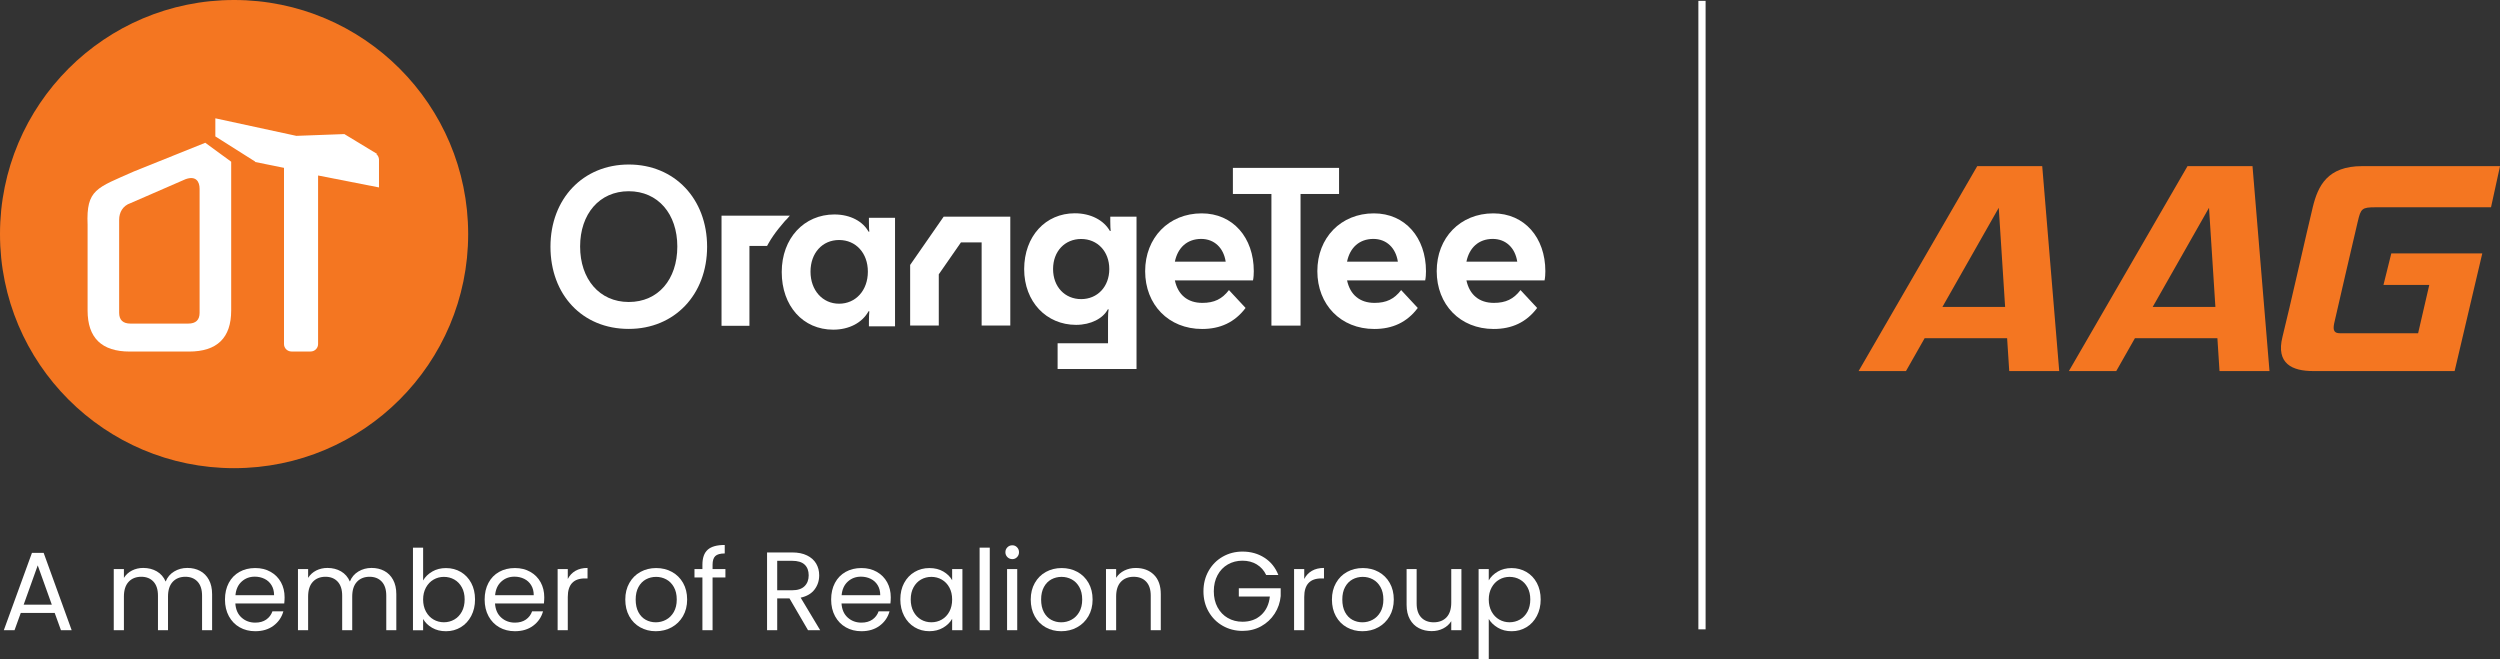
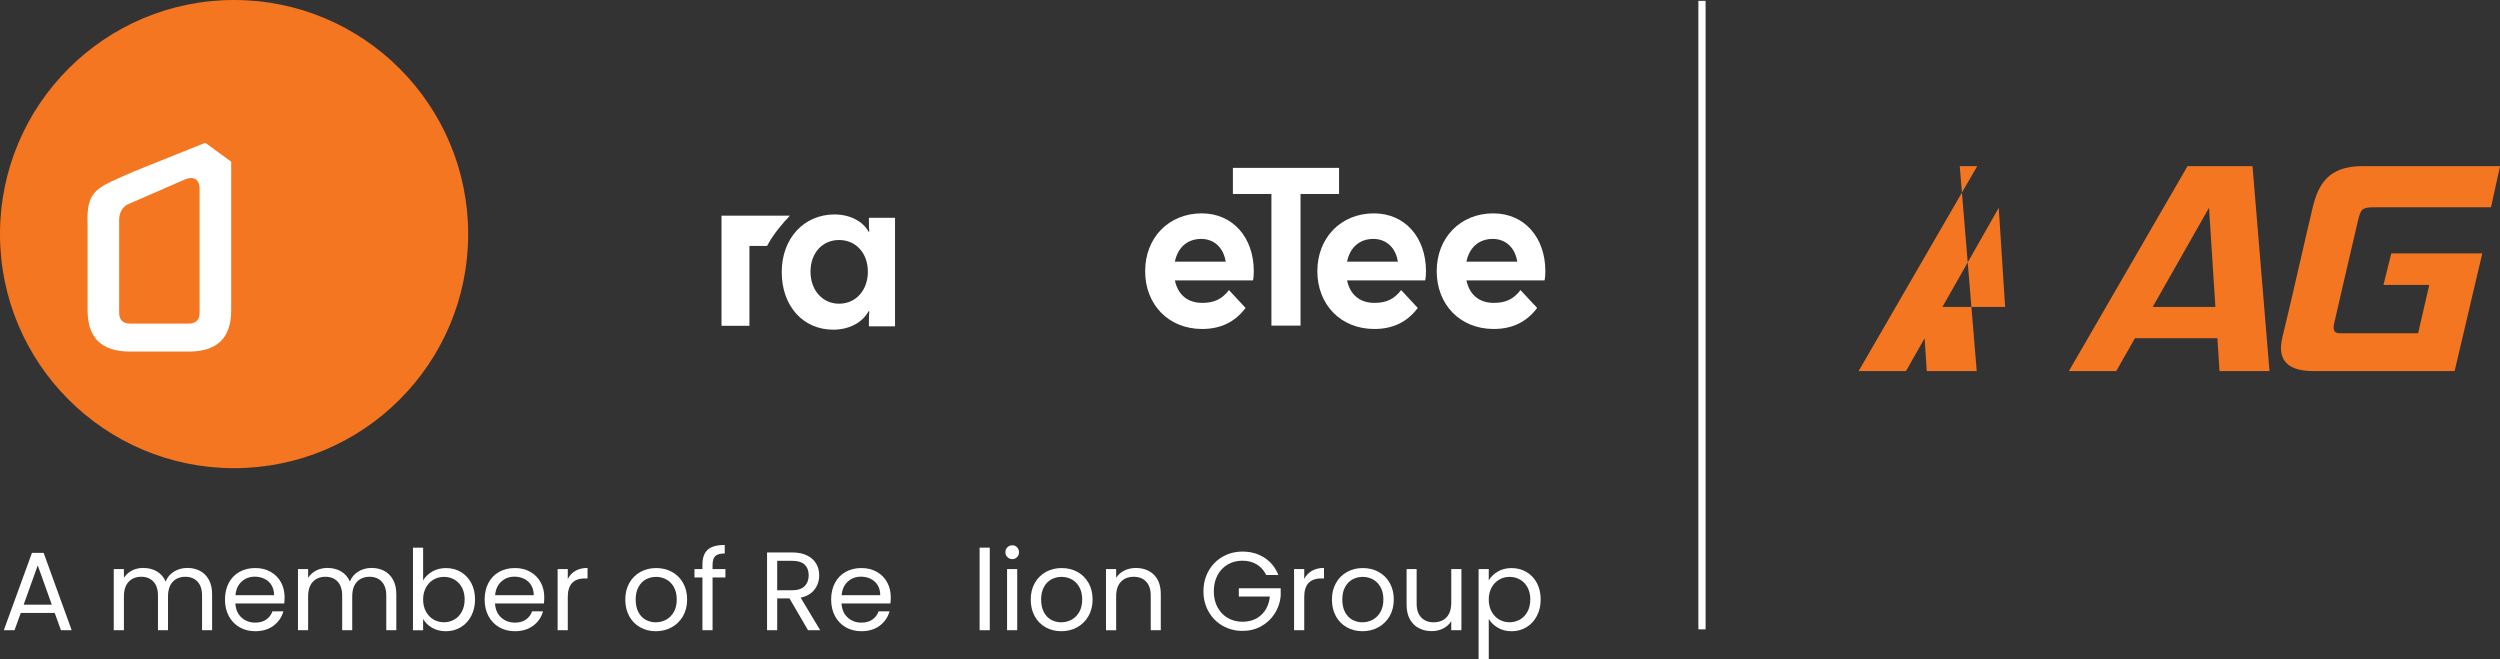
<svg xmlns="http://www.w3.org/2000/svg" id="Layer_2" data-name="Layer 2" viewBox="0 0 1730.36 456.28">
  <rect x="0" y="0" width="1730.36" height="456.28" fill="#333333" stroke="none" />
  <defs>
    <style>
      .cls-1, .cls-2 {
        fill: #f47621;
      }

      .cls-2 {
        fill-rule: evenodd;
      }

      .cls-3 {
        fill: #fff;
      }
    </style>
  </defs>
  <g id="Logos">
    <g>
      <rect class="cls-3" x="1175.52" y=".59" width="5" height="435.01" />
      <g>
        <path class="cls-1" d="M1514.08,114.98l-82.11,141.84h32.79l12.9-22.72h57.1l1.46,22.72h34.6l-11.76-141.84h-44.98ZM1489.98,212.43l38.98-68.62,4.41,68.62h-43.39Z" />
-         <path class="cls-1" d="M1368.54,114.98l-82.11,141.84h32.79l12.9-22.72h57.1l1.46,22.72h34.6l-11.76-141.84h-44.98ZM1344.44,212.43l38.98-68.62,4.41,68.62h-43.39Z" />
+         <path class="cls-1" d="M1368.54,114.98l-82.11,141.84h32.79l12.9-22.72l1.46,22.72h34.6l-11.76-141.84h-44.98ZM1344.44,212.43l38.98-68.62,4.41,68.62h-43.39Z" />
        <path class="cls-1" d="M1631.94,153.27c2.08-9,2.94-9.8,12.28-9.8h79.92l6.23-28.48h-95.43c-24.1,0-30.56,13.72-34.13,28.25-3.57,14.53-16.26,71.04-20.99,89.83-4.73,18.8,6.92,23.76,21.22,23.76h97.91l19.14-81.42h-62.97l-5.42,21.8h31.71l-7.73,33.44h-54.09c-3.69,0-5.07-1.61-4.04-6.69,1.04-5.07,14.3-61.7,16.38-70.69Z" />
      </g>
      <g>
        <g>
          <g>
            <path class="cls-2" d="M162.02,324.04c89.48,0,162.02-72.54,162.02-162.02S251.5,0,162.02,0,0,72.54,0,162.02s72.54,162.02,162.02,162.02Z" />
            <path class="cls-3" d="M142.08,98.81l-49.48,19.89c-25.68,11.46-32.98,12.25-31.97,36.9v59.3c0,18.95,9.73,28.43,29.19,28.43h41.01c19.45,0,29.19-9.47,29.19-28.43v-102.96l-17.93-13.13ZM138.16,216.47c0,5-2.63,7.5-7.88,7.5h-39.93c-5.26,0-7.88-2.5-7.88-7.5v-64.39c0-4.99,2.48-9.69,7.88-11.48l38-16.54c7.24-2.65,9.8,1.6,9.8,6.59v85.82Z" />
-             <path class="cls-3" d="M262.32,110.57v19.16l-42.16-8.27s0,0,0,0v116.69c0,2.85-2.32,5.14-5.2,5.14h-13.19c-2.87,0-5.2-2.3-5.2-5.14v-121.98l-20.02-4.05.14-.23-27.64-17.48v-12.52l56.06,12.14,33.23-1.23,22.92,13.89-.88-.14c1.18.95,1.92,2.4,1.94,3.99Z" />
          </g>
          <g>
-             <path class="cls-3" d="M381,170.76c0-33.19,22.55-56.89,54.21-56.89s54.21,23.7,54.21,56.89-22.55,56.89-54.21,56.89c-32.21.05-54.21-23.7-54.21-56.89ZM468.8,170.62c0-22.57-13.36-38.26-33.64-38.26s-33.64,15.74-33.64,38.26,13.36,38.4,33.64,38.4c20.33.05,33.64-15.55,33.64-38.4Z" />
-             <path class="cls-3" d="M743.95,147.63c11.05,0,20.01,4.79,24.26,12.23h.55c-.14-1.47-.28-3.03-.28-6.4v-3.51h18.16v105.44h-54.62v-17.78h34.89v-16.98c0-3.51.14-4.93.42-6.54h-.55c-3.28,6.26-11.65,10.76-22,10.76-20.43,0-35.91-15.88-35.91-38.59.05-22.76,14.79-38.64,35.07-38.64ZM728.88,186.22c0,12.37,8.23,20.81,19.45,20.81s19.46-8.58,19.46-20.81-8.23-20.81-19.46-20.81-19.45,8.44-19.45,20.81Z" />
            <path class="cls-3" d="M832.03,227.7c-23.25,0-39.42-16.88-39.42-40.01s16.31-40.01,39.14-40.01c21.58,0,36.05,16.73,36.05,40.01,0,2.04-.14,4.5-.55,6.4h-54.07c2.12,9.91,8.78,15.55,18.99,15.55,8.23,0,13.63-2.61,18.44-8.86l11.51,12.37c-7.53,10-17.61,14.55-30.08,14.55ZM813.18,181.1h35.17c-1.43-9.48-7.81-15.74-17.01-15.74-9.66.05-16.17,6.02-18.16,15.74Z" />
            <path class="cls-3" d="M880,134.26h-26.66v-18.06h73.48v18.06h-26.66v91.11h-20.15v-91.11Z" />
            <path class="cls-3" d="M951.21,227.7c-23.24,0-39.42-16.88-39.42-40.01s16.31-40.01,39.14-40.01c21.58,0,36.05,16.73,36.05,40.01,0,2.04-.14,4.5-.55,6.4h-54.07c2.13,9.91,8.78,15.55,18.99,15.55,8.23,0,13.63-2.61,18.44-8.86l11.51,12.37c-7.49,10-17.56,14.55-30.08,14.55ZM932.35,181.1h35.17c-1.43-9.48-7.81-15.74-17.01-15.74-9.66.05-16.17,6.02-18.16,15.74Z" />
            <path class="cls-3" d="M1033.83,227.7c-23.24,0-39.42-16.88-39.42-40.01s16.31-40.01,39.14-40.01c21.58,0,36.05,16.73,36.05,40.01,0,2.04-.14,4.5-.55,6.4h-54.07c2.13,9.91,8.78,15.55,18.99,15.55,8.23,0,13.63-2.61,18.44-8.86l11.51,12.37c-7.48,10-17.56,14.55-30.08,14.55ZM1014.98,181.1h35.17c-1.43-9.48-7.81-15.74-17.01-15.74-9.66.05-16.17,6.02-18.16,15.74Z" />
            <path class="cls-3" d="M499.4,225.52v-76.23h47.32c-.37.28-.69.71-.97,1.04-.32.38-.69.76-1.02,1.18-.32.28-.69.66-1.02,1-.37.38-.69.76-1.02,1.14-1.39,1.57-2.68,3.13-3.97,4.79-2.5,3.18-4.85,6.5-6.84,10.05l-.97,1.75h-12.2v55.28h-19.32Z" />
            <path class="cls-3" d="M577.54,148.44c11.18,0,19.78,4.93,23.61,11.9h.55c-.14-1.14-.28-2.61-.28-6.68v-2.89h18.07v75.09h-18.07v-3.46c0-3.32.14-5.36.28-6.97h-.55c-4.25,7.82-13.26,12.75-24.45,12.75-20.93,0-35.63-16.4-35.63-39.87s15.53-39.87,36.46-39.87ZM600.69,188.02c0-12.89-8.32-21.9-19.92-21.9s-19.78,9.01-19.78,21.9,8.32,22.19,19.78,22.19,19.92-9.15,19.92-22.19Z" />
-             <path class="cls-3" d="M699.26,225.33h-19.83v-57.55h-14.32l-15.34,22.09v35.46h-19.82v-41.95l23.2-33.42h46.12v75.38Z" />
          </g>
        </g>
        <g>
          <path class="cls-3" d="M37.87,424.23H14.38l-4.33,11.97H2.64l19.47-53.52h8.11l19.39,53.52h-7.42l-4.33-11.97ZM35.86,418.51l-9.74-27.19-9.74,27.19h19.47Z" />
          <path class="cls-3" d="M138.47,395.15c2.58,1.36,4.61,3.41,6.1,6.14,1.49,2.73,2.24,6.05,2.24,9.96v24.95h-6.95v-23.94c0-4.22-1.04-7.45-3.13-9.69-2.09-2.24-4.91-3.36-8.46-3.36s-6.57,1.17-8.73,3.51c-2.16,2.34-3.25,5.73-3.25,10.16v23.32h-6.95v-23.94c0-4.22-1.04-7.45-3.13-9.69-2.09-2.24-4.91-3.36-8.46-3.36s-6.57,1.17-8.73,3.51c-2.16,2.34-3.25,5.73-3.25,10.16v23.32h-7.03v-42.32h7.03v6.1c1.39-2.21,3.26-3.91,5.6-5.1,2.34-1.18,4.93-1.78,7.77-1.78,3.55,0,6.7.8,9.43,2.39,2.73,1.6,4.76,3.94,6.1,7.03,1.18-2.99,3.14-5.3,5.87-6.95,2.73-1.65,5.77-2.47,9.12-2.47s6.23.68,8.81,2.05Z" />
          <path class="cls-3" d="M196.73,417.67h-33.84c.26,4.17,1.69,7.43,4.29,9.77,2.6,2.34,5.76,3.51,9.47,3.51,3.04,0,5.58-.71,7.61-2.12,2.03-1.42,3.46-3.31,4.29-5.68h7.57c-1.13,4.07-3.4,7.38-6.8,9.92-3.4,2.55-7.62,3.82-12.67,3.82-4.02,0-7.61-.9-10.78-2.7-3.17-1.8-5.65-4.36-7.46-7.68-1.8-3.32-2.7-7.17-2.7-11.55s.88-8.21,2.63-11.51c1.75-3.29,4.21-5.83,7.38-7.61,3.17-1.78,6.81-2.67,10.93-2.67s7.57.88,10.66,2.63c3.09,1.75,5.47,4.16,7.15,7.22,1.67,3.06,2.51,6.53,2.51,10.39,0,1.34-.08,2.75-.23,4.25ZM187.93,405.04c-1.19-1.93-2.79-3.4-4.83-4.4-2.04-1-4.29-1.51-6.76-1.51-3.55,0-6.58,1.13-9.08,3.4-2.5,2.27-3.93,5.41-4.29,9.42h26.73c0-2.68-.59-4.98-1.78-6.91Z" />
          <path class="cls-3" d="M265.97,395.15c2.58,1.36,4.61,3.41,6.1,6.14,1.49,2.73,2.24,6.05,2.24,9.96v24.95h-6.95v-23.94c0-4.22-1.04-7.45-3.13-9.69-2.09-2.24-4.91-3.36-8.46-3.36s-6.57,1.17-8.73,3.51c-2.16,2.34-3.25,5.73-3.25,10.16v23.32h-6.95v-23.94c0-4.22-1.04-7.45-3.13-9.69-2.09-2.24-4.91-3.36-8.46-3.36s-6.57,1.17-8.73,3.51c-2.16,2.34-3.25,5.73-3.25,10.16v23.32h-7.03v-42.32h7.03v6.1c1.39-2.21,3.26-3.91,5.6-5.1,2.34-1.18,4.93-1.78,7.77-1.78,3.55,0,6.7.8,9.43,2.39,2.73,1.6,4.76,3.94,6.1,7.03,1.18-2.99,3.14-5.3,5.87-6.95,2.73-1.65,5.77-2.47,9.12-2.47s6.23.68,8.81,2.05Z" />
          <path class="cls-3" d="M299.19,395.58c2.78-1.6,5.95-2.39,9.5-2.39,3.81,0,7.24.9,10.28,2.7,3.04,1.8,5.43,4.34,7.19,7.61,1.75,3.27,2.63,7.07,2.63,11.39s-.88,8.08-2.63,11.43c-1.75,3.35-4.16,5.95-7.22,7.8-3.07,1.85-6.48,2.78-10.24,2.78s-6.86-.8-9.62-2.39c-2.76-1.59-4.83-3.63-6.22-6.1v7.8h-7.03v-57.15h7.03v22.71c1.44-2.52,3.55-4.58,6.34-6.18ZM319.67,406.54c-1.29-2.37-3.03-4.17-5.22-5.41-2.19-1.24-4.6-1.85-7.22-1.85s-4.96.63-7.15,1.89c-2.19,1.26-3.94,3.09-5.25,5.48-1.31,2.39-1.97,5.16-1.97,8.3s.66,5.99,1.97,8.38c1.31,2.39,3.06,4.22,5.25,5.48,2.19,1.26,4.57,1.89,7.15,1.89s5.03-.63,7.22-1.89c2.19-1.26,3.93-3.09,5.22-5.48,1.29-2.39,1.93-5.21,1.93-8.46s-.64-5.97-1.93-8.34Z" />
          <path class="cls-3" d="M376.46,417.67h-33.84c.26,4.17,1.69,7.43,4.29,9.77,2.6,2.34,5.76,3.51,9.47,3.51,3.04,0,5.58-.71,7.61-2.12,2.03-1.42,3.46-3.31,4.29-5.68h7.57c-1.13,4.07-3.4,7.38-6.8,9.92-3.4,2.55-7.62,3.82-12.67,3.82-4.02,0-7.61-.9-10.78-2.7-3.17-1.8-5.65-4.36-7.46-7.68-1.8-3.32-2.7-7.17-2.7-11.55s.88-8.21,2.63-11.51c1.75-3.29,4.21-5.83,7.38-7.61,3.17-1.78,6.81-2.67,10.93-2.67s7.57.88,10.66,2.63c3.09,1.75,5.47,4.16,7.15,7.22,1.67,3.06,2.51,6.53,2.51,10.39,0,1.34-.08,2.75-.23,4.25ZM367.65,405.04c-1.19-1.93-2.79-3.4-4.83-4.4-2.04-1-4.29-1.51-6.76-1.51-3.55,0-6.58,1.13-9.08,3.4-2.5,2.27-3.93,5.41-4.29,9.42h26.73c0-2.68-.59-4.98-1.78-6.91Z" />
          <path class="cls-3" d="M398.28,395.11c2.29-1.34,5.09-2.01,8.38-2.01v7.26h-1.85c-7.88,0-11.82,4.27-11.82,12.82v23.01h-7.03v-42.32h7.03v6.87c1.24-2.42,3-4.3,5.29-5.64Z" />
          <path class="cls-3" d="M443.1,434.19c-3.22-1.8-5.74-4.36-7.57-7.68-1.83-3.32-2.74-7.17-2.74-11.55s.94-8.15,2.82-11.47c1.88-3.32,4.44-5.87,7.69-7.65,3.25-1.78,6.88-2.67,10.89-2.67s7.65.89,10.9,2.67c3.25,1.78,5.81,4.31,7.69,7.61,1.88,3.3,2.82,7.13,2.82,11.51s-.97,8.22-2.9,11.55c-1.93,3.32-4.55,5.88-7.84,7.68-3.3,1.8-6.95,2.7-10.97,2.7s-7.56-.9-10.78-2.7ZM460.99,428.94c2.21-1.18,4-2.96,5.37-5.33,1.36-2.37,2.05-5.25,2.05-8.65s-.67-6.28-2.01-8.65c-1.34-2.37-3.09-4.13-5.25-5.29s-4.51-1.74-7.03-1.74-4.93.58-7.07,1.74c-2.14,1.16-3.85,2.92-5.14,5.29-1.29,2.37-1.93,5.25-1.93,8.65s.63,6.36,1.89,8.73c1.26,2.37,2.95,4.13,5.06,5.29,2.11,1.16,4.43,1.74,6.95,1.74s4.89-.59,7.11-1.78Z" />
          <path class="cls-3" d="M502.09,399.67h-8.89v36.53h-7.03v-36.53h-5.49v-5.79h5.49v-3.01c0-4.74,1.22-8.2,3.67-10.39,2.45-2.19,6.37-3.28,11.78-3.28v5.87c-3.09,0-5.27.61-6.53,1.81-1.26,1.21-1.89,3.21-1.89,5.99v3.01h8.89v5.79Z" />
          <path class="cls-3" d="M559.27,436.2l-12.83-22.01h-8.5v22.01h-7.03v-53.83h17.39c4.07,0,7.51.7,10.31,2.09,2.81,1.39,4.91,3.27,6.3,5.64,1.39,2.37,2.09,5.07,2.09,8.11,0,3.71-1.07,6.98-3.21,9.81-2.14,2.83-5.34,4.71-9.62,5.64l13.52,22.55h-8.42ZM537.94,408.55h10.35c3.81,0,6.67-.94,8.58-2.82,1.91-1.88,2.86-4.39,2.86-7.53s-.94-5.66-2.82-7.42c-1.88-1.75-4.75-2.62-8.62-2.62h-10.35v20.39Z" />
          <path class="cls-3" d="M616.29,417.67h-33.84c.26,4.17,1.69,7.43,4.29,9.77,2.6,2.34,5.76,3.51,9.47,3.51,3.04,0,5.58-.71,7.61-2.12,2.03-1.42,3.46-3.31,4.29-5.68h7.57c-1.13,4.07-3.4,7.38-6.8,9.92-3.4,2.55-7.62,3.82-12.67,3.82-4.02,0-7.61-.9-10.78-2.7-3.17-1.8-5.65-4.36-7.46-7.68-1.8-3.32-2.7-7.17-2.7-11.55s.88-8.21,2.63-11.51c1.75-3.29,4.21-5.83,7.38-7.61,3.17-1.78,6.81-2.67,10.93-2.67s7.57.88,10.66,2.63c3.09,1.75,5.47,4.16,7.15,7.22,1.67,3.06,2.51,6.53,2.51,10.39,0,1.34-.08,2.75-.23,4.25ZM607.48,405.04c-1.19-1.93-2.79-3.4-4.83-4.4-2.04-1-4.29-1.51-6.76-1.51-3.55,0-6.58,1.13-9.08,3.4-2.5,2.27-3.93,5.41-4.29,9.42h26.73c0-2.68-.59-4.98-1.78-6.91Z" />
-           <path class="cls-3" d="M625.8,403.49c1.75-3.27,4.16-5.8,7.22-7.61,3.06-1.8,6.48-2.7,10.24-2.7s6.93.8,9.66,2.39c2.73,1.6,4.76,3.6,6.1,6.02v-7.72h7.11v42.32h-7.11v-7.88c-1.39,2.47-3.46,4.52-6.22,6.14-2.76,1.62-5.96,2.43-9.62,2.43s-7.16-.93-10.2-2.78c-3.04-1.85-5.44-4.45-7.19-7.8-1.75-3.35-2.63-7.16-2.63-11.43s.88-8.12,2.63-11.39ZM657.09,406.62c-1.29-2.37-3.03-4.18-5.22-5.45-2.19-1.26-4.6-1.89-7.22-1.89s-5.02.62-7.19,1.85c-2.16,1.24-3.89,3.04-5.18,5.41-1.29,2.37-1.93,5.15-1.93,8.34s.64,6.06,1.93,8.46c1.29,2.39,3.01,4.22,5.18,5.48s4.56,1.89,7.19,1.89,5.03-.63,7.22-1.89c2.19-1.26,3.93-3.09,5.22-5.48,1.29-2.39,1.93-5.19,1.93-8.38s-.64-5.97-1.93-8.34Z" />
          <path class="cls-3" d="M685.06,379.05v57.15h-7.03v-57.15h7.03Z" />
          <path class="cls-3" d="M697.27,385.61c-.93-.93-1.39-2.06-1.39-3.4s.46-2.47,1.39-3.4,2.06-1.39,3.4-1.39,2.38.46,3.28,1.39c.9.93,1.35,2.06,1.35,3.4s-.45,2.47-1.35,3.4c-.9.93-2,1.39-3.28,1.39s-2.47-.46-3.4-1.39ZM704.07,393.88v42.32h-7.03v-42.32h7.03Z" />
          <path class="cls-3" d="M723.73,434.19c-3.22-1.8-5.74-4.36-7.57-7.68-1.83-3.32-2.74-7.17-2.74-11.55s.94-8.15,2.82-11.47c1.88-3.32,4.44-5.87,7.69-7.65,3.25-1.78,6.88-2.67,10.89-2.67s7.65.89,10.9,2.67c3.25,1.78,5.81,4.31,7.69,7.61,1.88,3.3,2.82,7.13,2.82,11.51s-.97,8.22-2.9,11.55c-1.93,3.32-4.55,5.88-7.84,7.68-3.3,1.8-6.95,2.7-10.97,2.7s-7.56-.9-10.78-2.7ZM741.62,428.94c2.21-1.18,4-2.96,5.37-5.33,1.36-2.37,2.05-5.25,2.05-8.65s-.67-6.28-2.01-8.65c-1.34-2.37-3.09-4.13-5.25-5.29s-4.51-1.74-7.03-1.74-4.93.58-7.07,1.74c-2.14,1.16-3.85,2.92-5.14,5.29-1.29,2.37-1.93,5.25-1.93,8.65s.63,6.36,1.89,8.73c1.26,2.37,2.95,4.13,5.06,5.29,2.11,1.16,4.43,1.74,6.95,1.74s4.89-.59,7.11-1.78Z" />
          <path class="cls-3" d="M798.64,397.78c3.19,3.12,4.79,7.61,4.79,13.48v24.95h-6.95v-23.94c0-4.22-1.06-7.45-3.17-9.69-2.11-2.24-5-3.36-8.65-3.36s-6.66,1.16-8.85,3.48c-2.19,2.32-3.28,5.69-3.28,10.12v23.4h-7.03v-42.32h7.03v6.02c1.39-2.16,3.28-3.83,5.68-5.02,2.4-1.18,5.03-1.78,7.92-1.78,5.15,0,9.32,1.56,12.52,4.67Z" />
          <path class="cls-3" d="M876.37,397.97c-1.49-3.14-3.66-5.57-6.49-7.3-2.83-1.72-6.13-2.59-9.89-2.59s-7.15.86-10.16,2.59c-3.01,1.73-5.38,4.2-7.11,7.41-1.73,3.22-2.59,6.94-2.59,11.16s.86,7.93,2.59,11.12c1.73,3.19,4.1,5.65,7.11,7.38,3.01,1.73,6.4,2.59,10.16,2.59,5.25,0,9.58-1.57,12.98-4.71,3.4-3.14,5.38-7.39,5.95-12.74h-21.48v-5.72h28.98v5.41c-.41,4.43-1.8,8.48-4.17,12.16-2.37,3.68-5.49,6.59-9.35,8.73-3.86,2.14-8.17,3.21-12.9,3.21-5,0-9.56-1.17-13.68-3.51-4.12-2.34-7.38-5.6-9.77-9.77-2.4-4.17-3.59-8.88-3.59-14.13s1.2-9.98,3.59-14.17c2.4-4.2,5.65-7.46,9.77-9.81,4.12-2.34,8.68-3.51,13.68-3.51,5.72,0,10.78,1.42,15.18,4.25,4.4,2.83,7.61,6.82,9.62,11.97h-8.42Z" />
          <path class="cls-3" d="M908.01,395.11c2.29-1.34,5.09-2.01,8.38-2.01v7.26h-1.85c-7.88,0-11.82,4.27-11.82,12.82v23.01h-7.03v-42.32h7.03v6.87c1.24-2.42,3-4.3,5.29-5.64Z" />
          <path class="cls-3" d="M932.2,434.19c-3.22-1.8-5.74-4.36-7.57-7.68-1.83-3.32-2.74-7.17-2.74-11.55s.94-8.15,2.82-11.47c1.88-3.32,4.44-5.87,7.69-7.65,3.25-1.78,6.88-2.67,10.9-2.67s7.65.89,10.89,2.67c3.25,1.78,5.81,4.31,7.69,7.61,1.88,3.3,2.82,7.13,2.82,11.51s-.97,8.22-2.9,11.55-4.55,5.88-7.84,7.68c-3.3,1.8-6.95,2.7-10.97,2.7s-7.56-.9-10.78-2.7ZM950.08,428.94c2.21-1.18,4-2.96,5.37-5.33,1.36-2.37,2.05-5.25,2.05-8.65s-.67-6.28-2.01-8.65c-1.34-2.37-3.09-4.13-5.25-5.29-2.16-1.16-4.51-1.74-7.03-1.74s-4.93.58-7.07,1.74c-2.14,1.16-3.85,2.92-5.14,5.29-1.29,2.37-1.93,5.25-1.93,8.65s.63,6.36,1.89,8.73c1.26,2.37,2.95,4.13,5.06,5.29,2.11,1.16,4.43,1.74,6.95,1.74s4.89-.59,7.11-1.78Z" />
          <path class="cls-3" d="M1011.51,393.88v42.32h-7.03v-6.26c-1.34,2.16-3.21,3.85-5.6,5.06-2.4,1.21-5.04,1.82-7.92,1.82-3.3,0-6.26-.68-8.89-2.05-2.63-1.36-4.7-3.41-6.22-6.14-1.52-2.73-2.28-6.05-2.28-9.96v-24.79h6.95v23.86c0,4.17,1.06,7.38,3.17,9.62,2.11,2.24,5,3.36,8.65,3.36s6.72-1.16,8.89-3.48c2.16-2.32,3.25-5.69,3.25-10.12v-23.25h7.03Z" />
          <path class="cls-3" d="M1036.66,395.62c2.75-1.62,5.96-2.43,9.62-2.43s7.17.9,10.24,2.7c3.06,1.8,5.47,4.34,7.22,7.61,1.75,3.27,2.63,7.07,2.63,11.39s-.88,8.08-2.63,11.43c-1.75,3.35-4.16,5.95-7.22,7.8-3.07,1.85-6.48,2.78-10.24,2.78s-6.79-.81-9.54-2.43c-2.76-1.62-4.86-3.64-6.3-6.06v27.88h-7.03v-62.4h7.03v7.8c1.39-2.42,3.46-4.44,6.22-6.06ZM1057.25,406.54c-1.29-2.37-3.03-4.17-5.22-5.41-2.19-1.24-4.6-1.85-7.22-1.85s-4.96.63-7.15,1.89c-2.19,1.26-3.94,3.09-5.25,5.48-1.31,2.39-1.97,5.16-1.97,8.3s.66,5.99,1.97,8.38c1.31,2.39,3.06,4.22,5.25,5.48,2.19,1.26,4.57,1.89,7.15,1.89s5.03-.63,7.22-1.89c2.19-1.26,3.93-3.09,5.22-5.48,1.29-2.39,1.93-5.21,1.93-8.46s-.65-5.97-1.93-8.34Z" />
        </g>
      </g>
    </g>
  </g>
</svg>